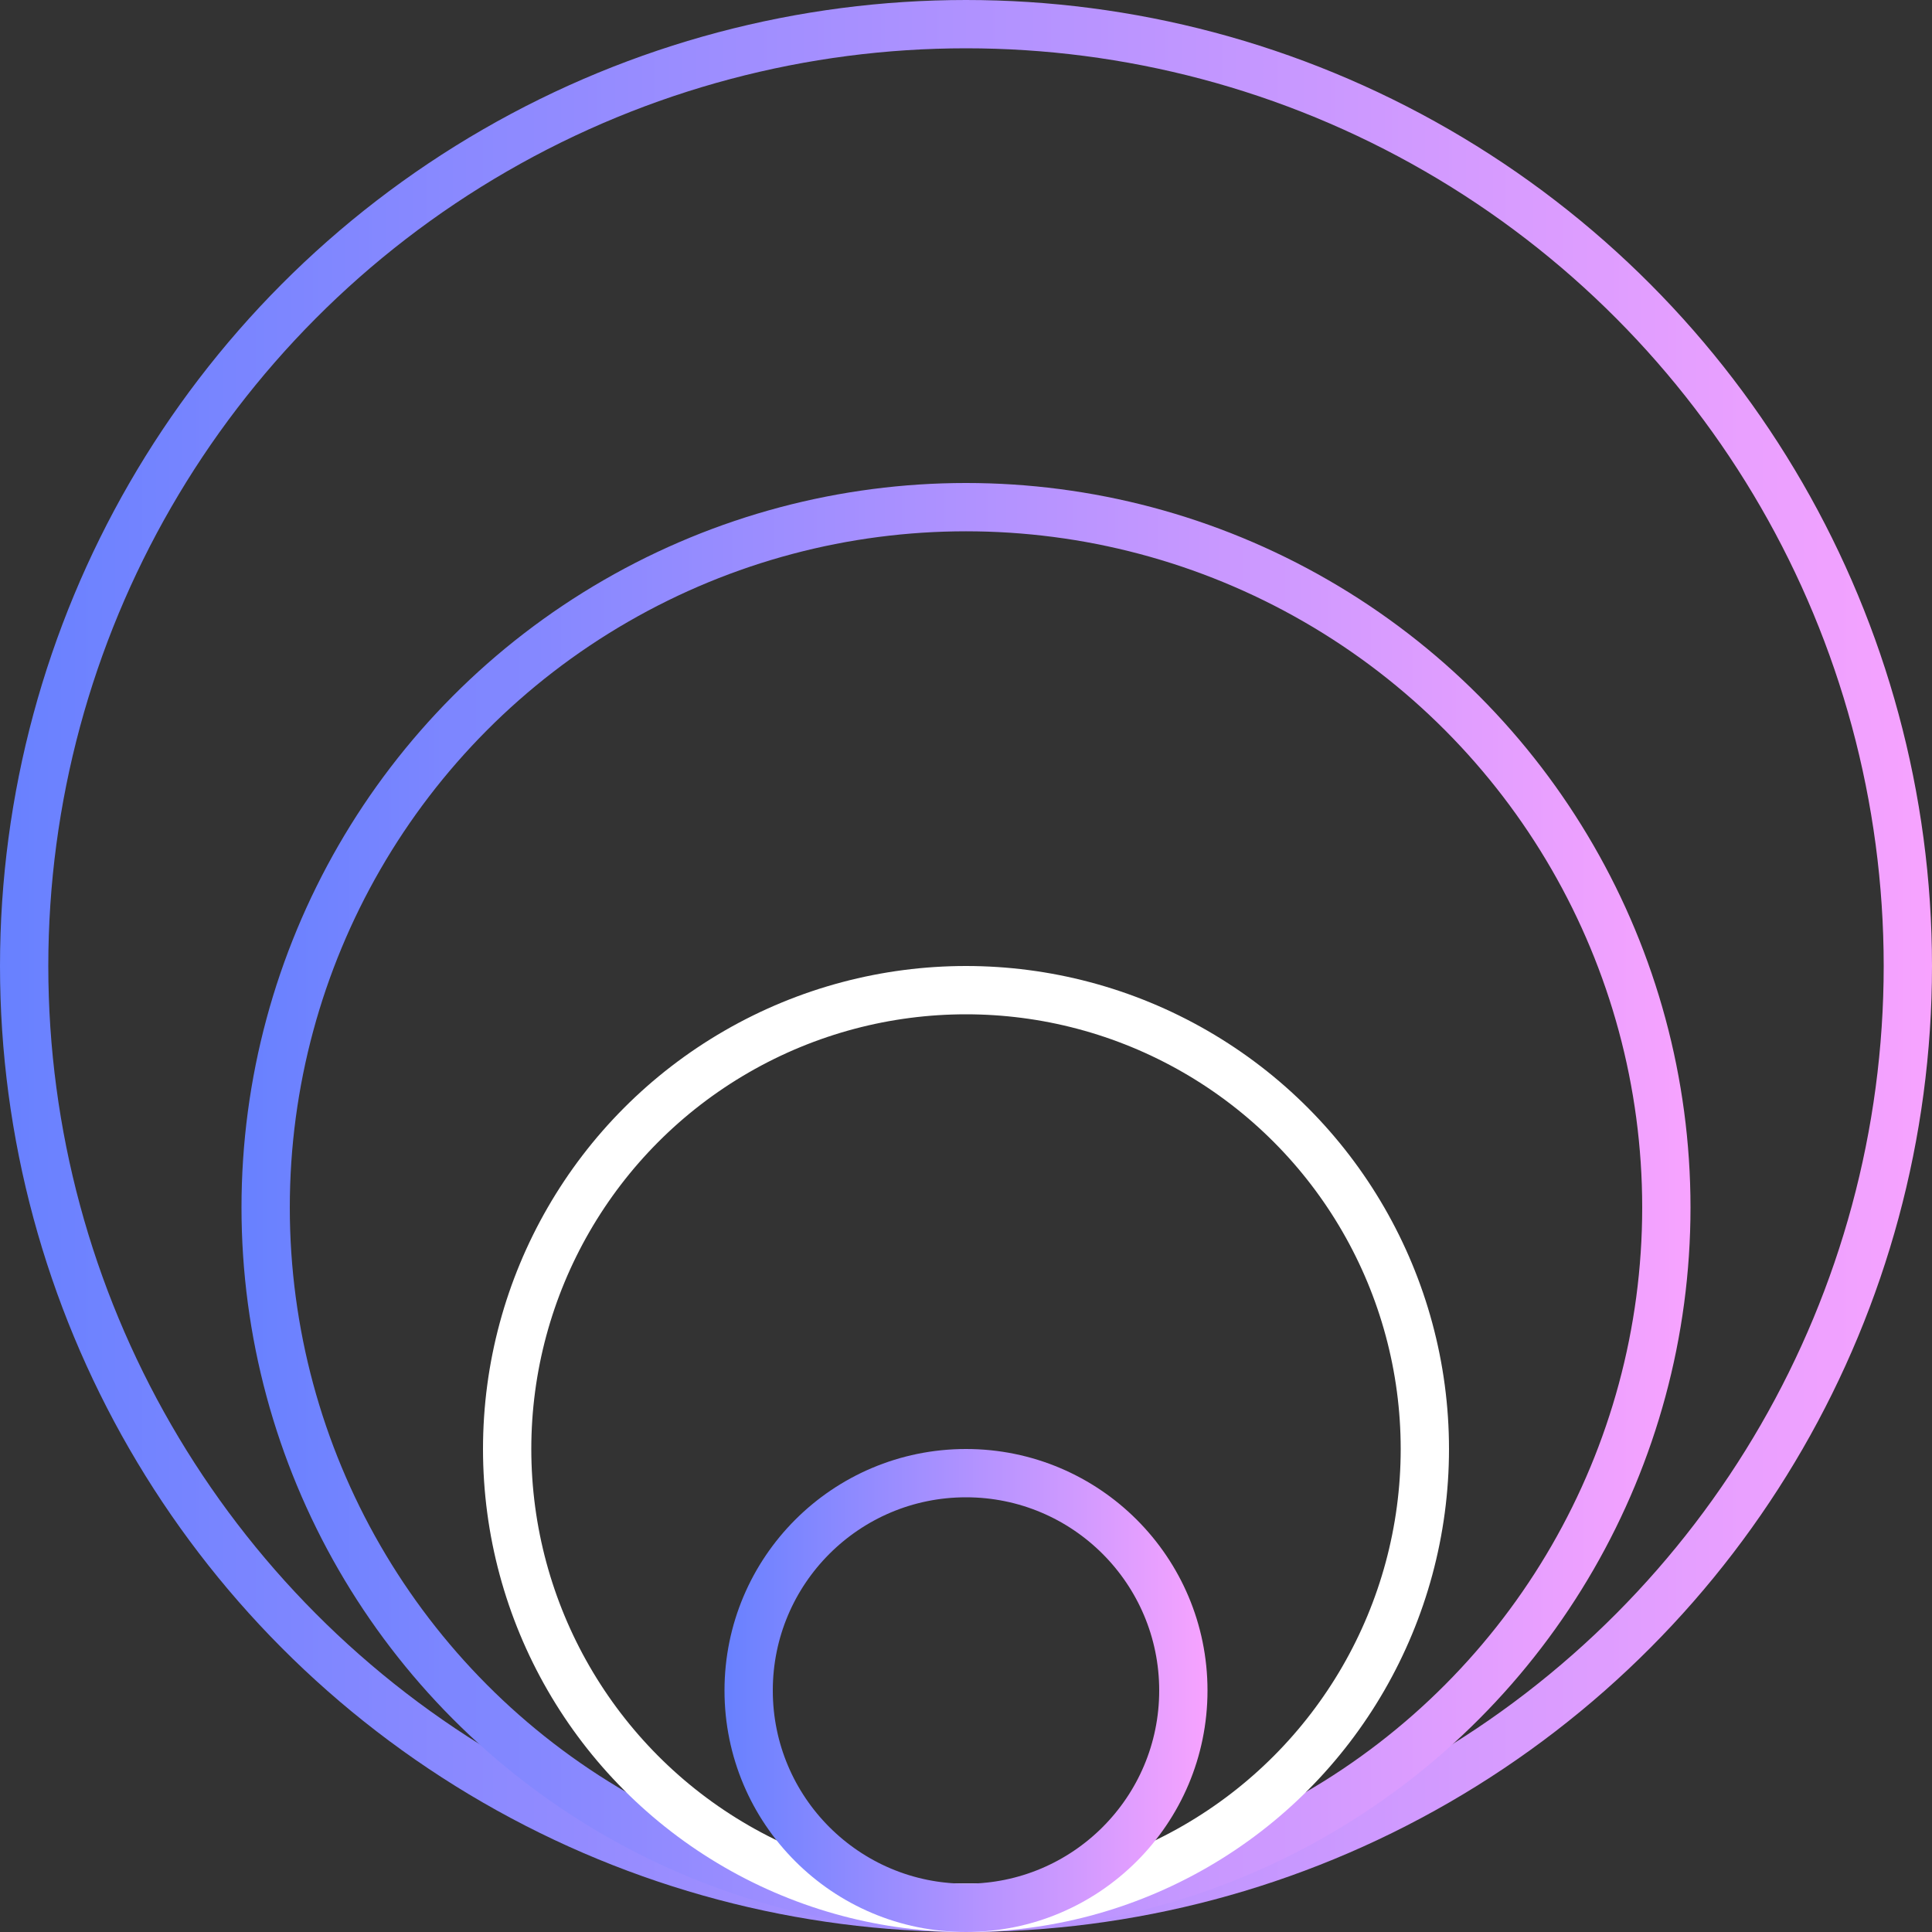
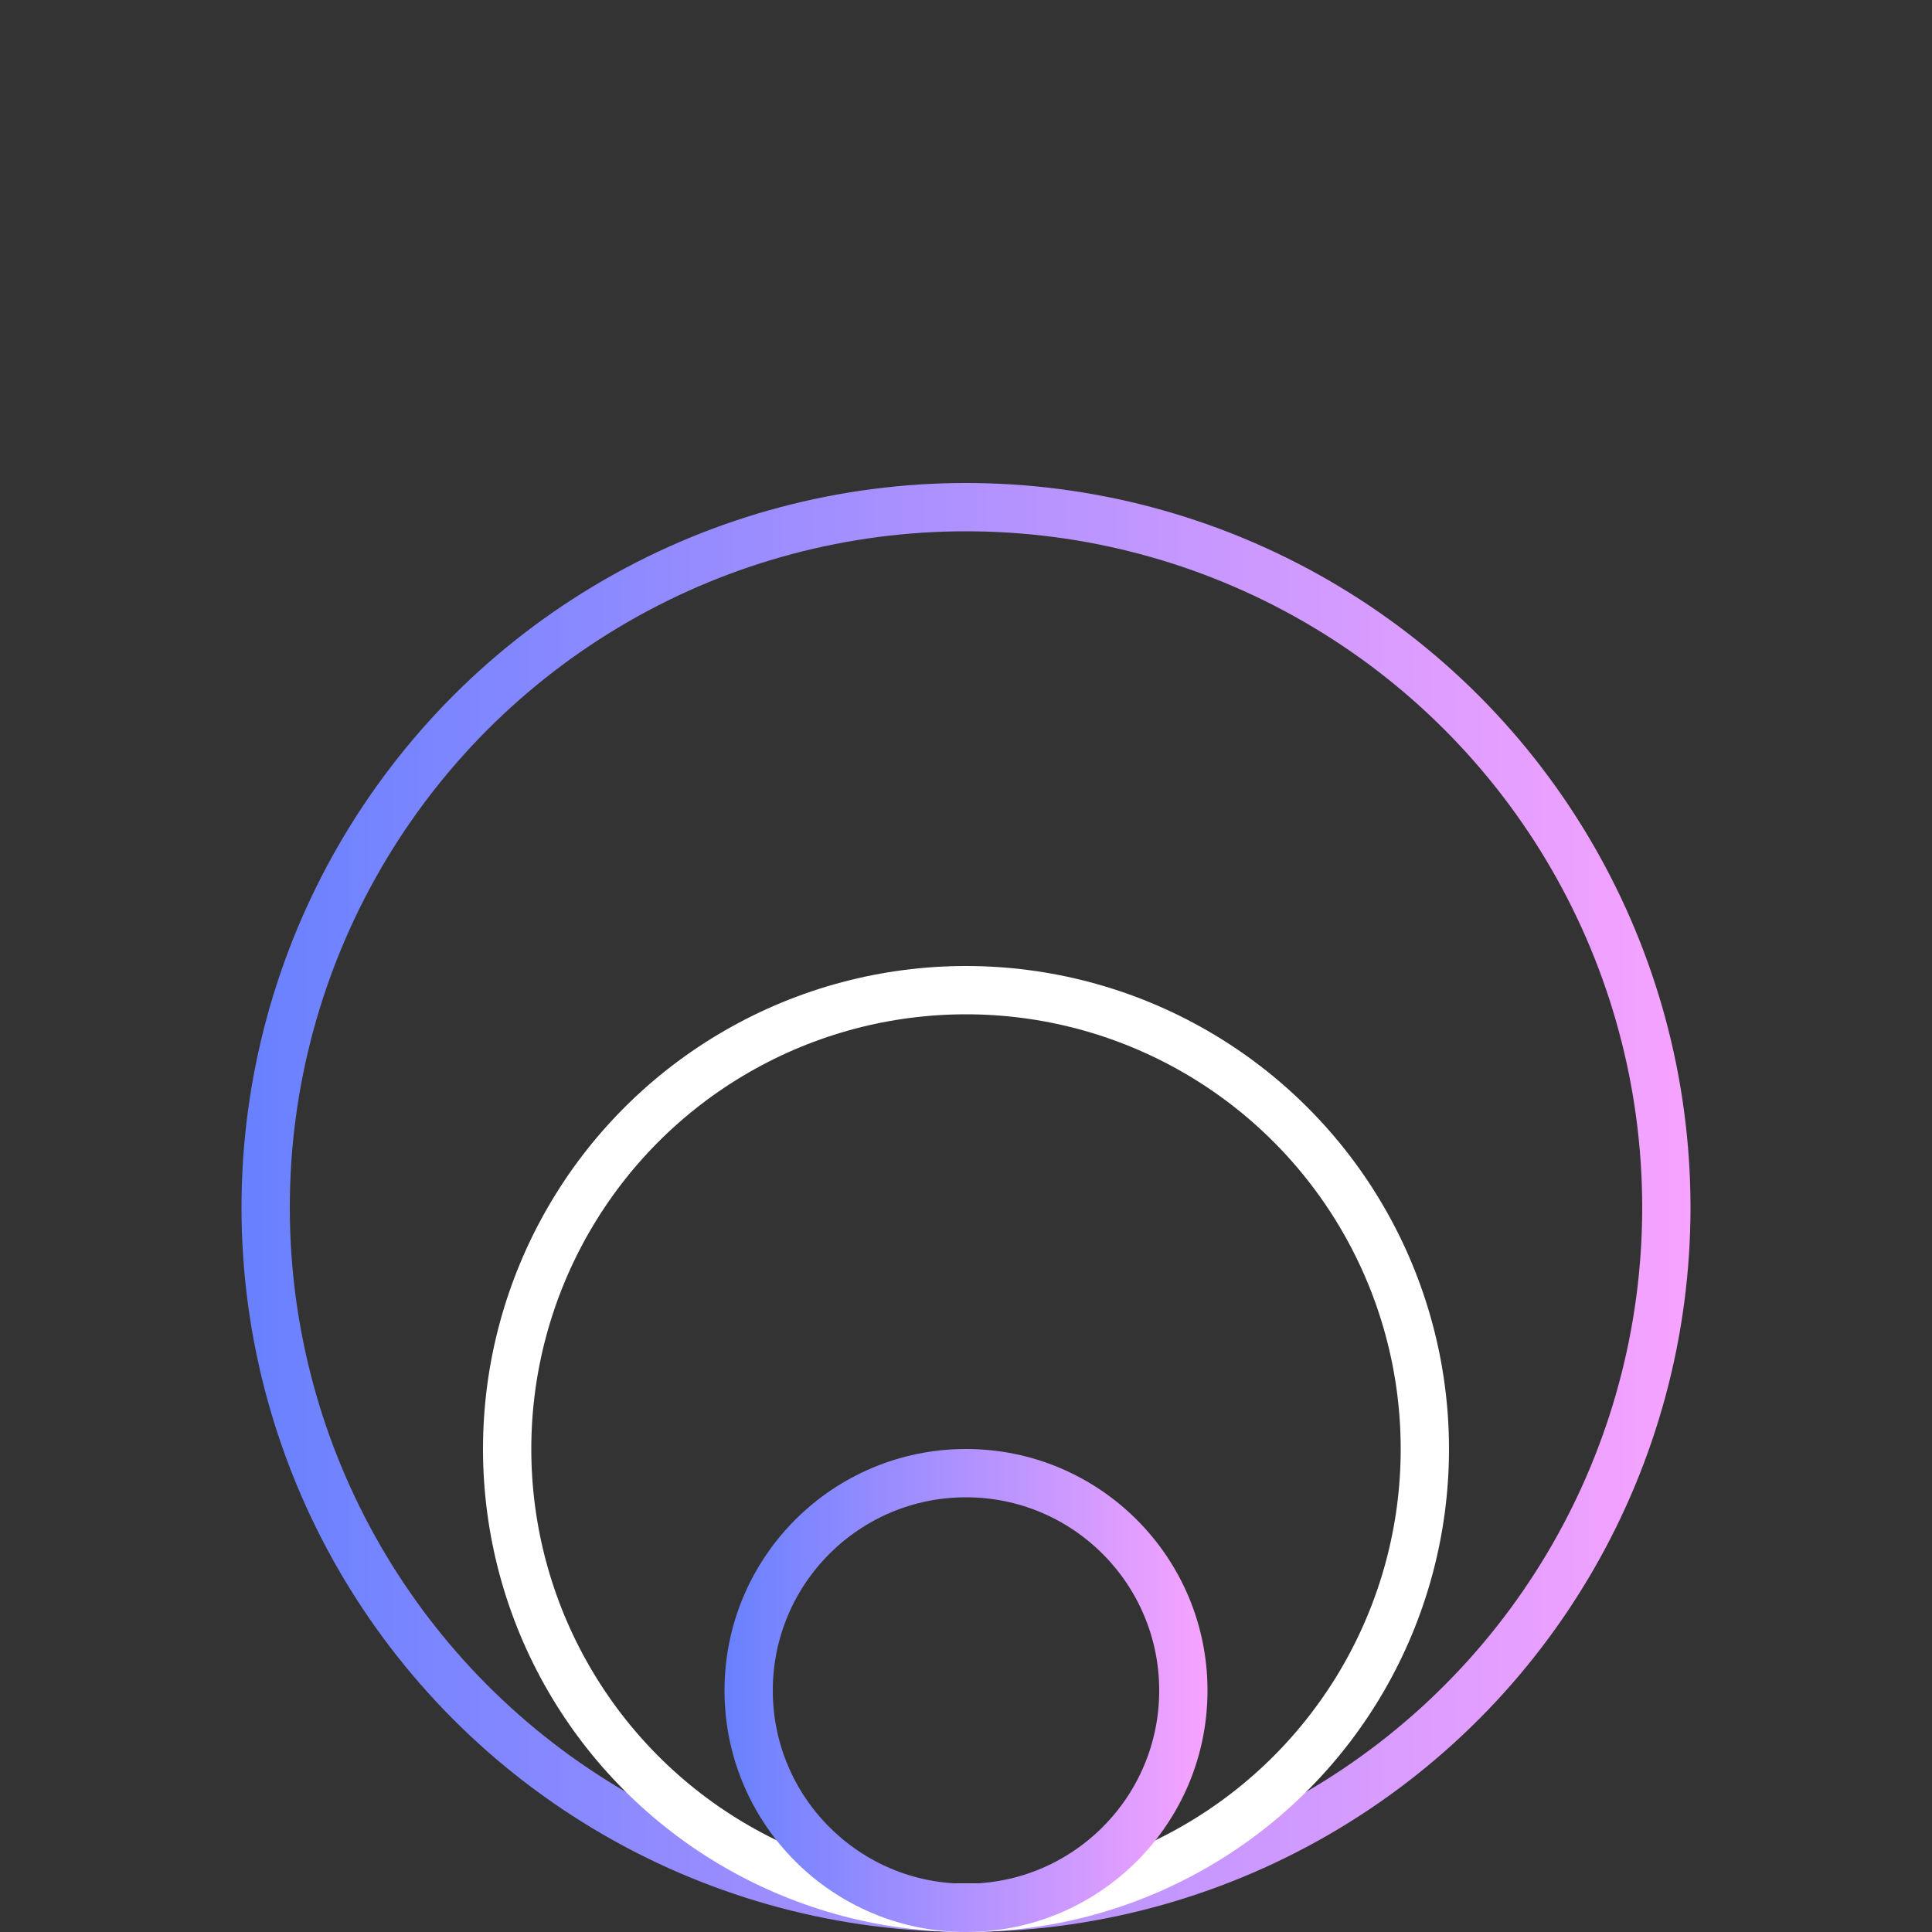
<svg xmlns="http://www.w3.org/2000/svg" width="40" height="40" viewBox="0 0 40 40" fill="none">
  <rect x="0" y="0" width="40" height="40" fill="#333333" stroke="none" />
-   <circle cx="20" cy="20" r="19.5" stroke="url(#paint0_linear_2183_111)" />
  <circle cx="20" cy="25" r="14.5" stroke="url(#paint1_linear_2183_111)" />
  <circle cx="20" cy="30" r="9.5" stroke="white" />
  <circle cx="20" cy="35" r="4.5" stroke="url(#paint2_linear_2183_111)" />
  <defs>
    <linearGradient id="paint0_linear_2183_111" x1="0" y1="20" x2="40" y2="20" gradientUnits="userSpaceOnUse">
      <stop stop-color="#6881FF" />
      <stop offset="1" stop-color="#F7A3FF" />
    </linearGradient>
    <linearGradient id="paint1_linear_2183_111" x1="5" y1="25" x2="35" y2="25" gradientUnits="userSpaceOnUse">
      <stop stop-color="#6881FF" />
      <stop offset="1" stop-color="#F7A3FF" />
    </linearGradient>
    <linearGradient id="paint2_linear_2183_111" x1="15" y1="35" x2="25" y2="35" gradientUnits="userSpaceOnUse">
      <stop stop-color="#6881FF" />
      <stop offset="1" stop-color="#F7A3FF" />
    </linearGradient>
  </defs>
</svg>